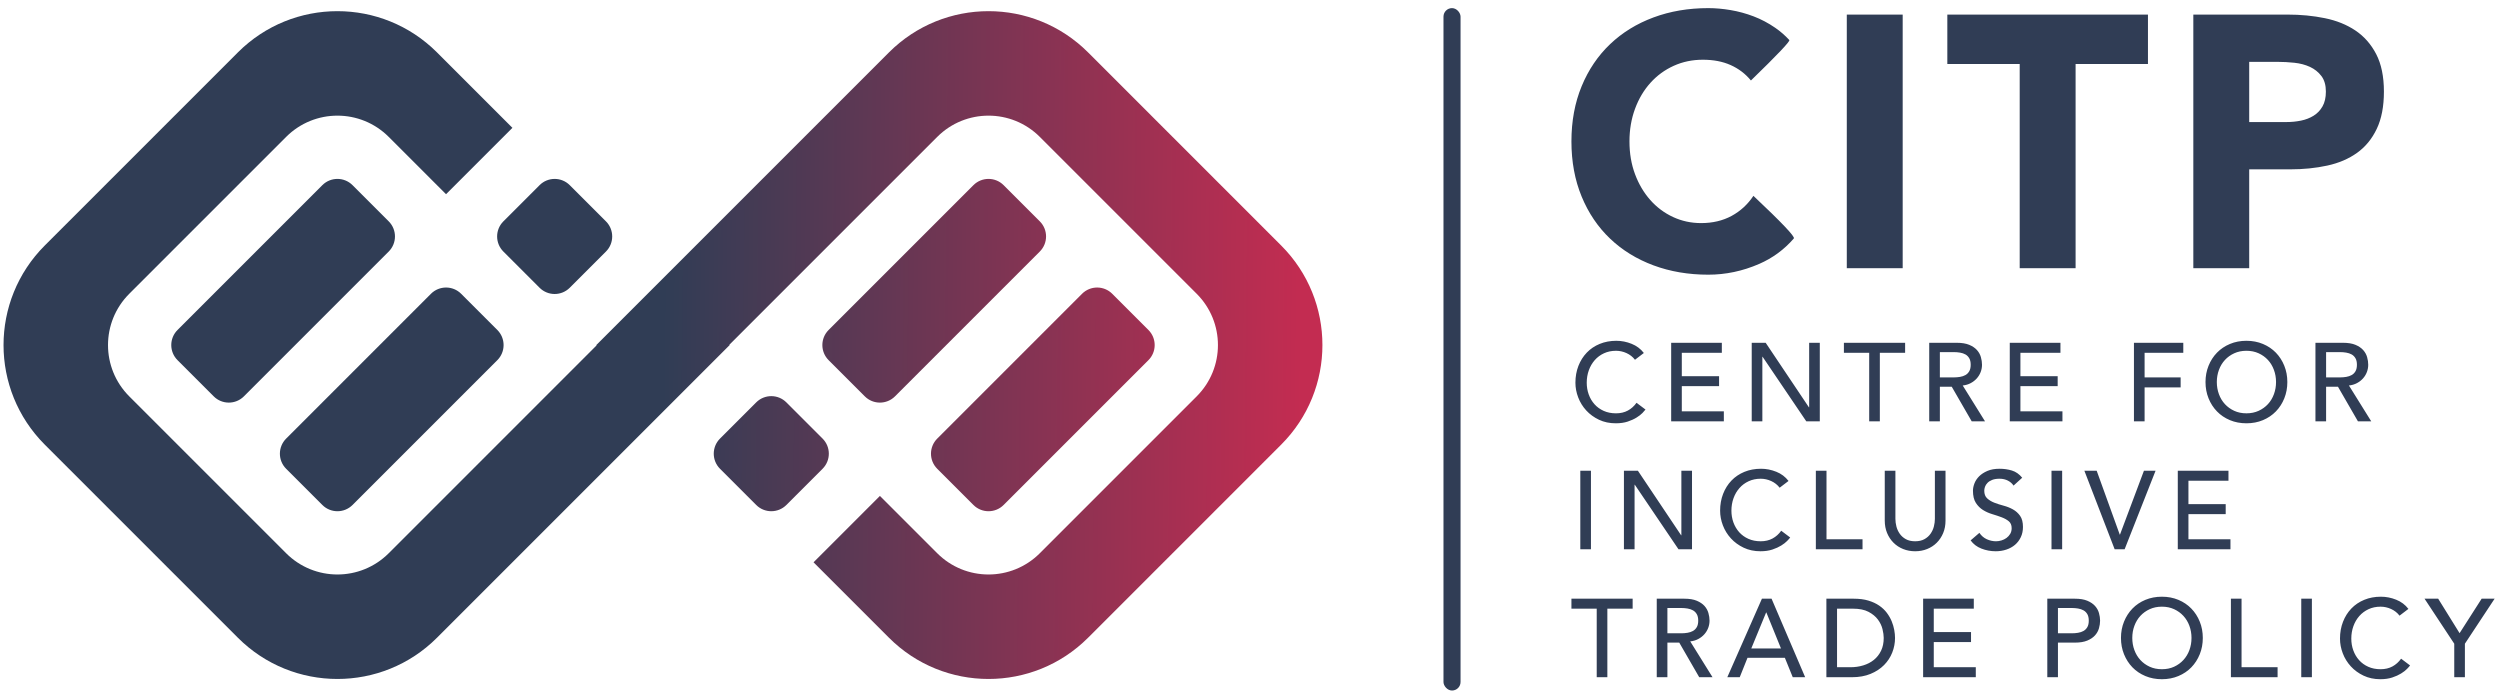
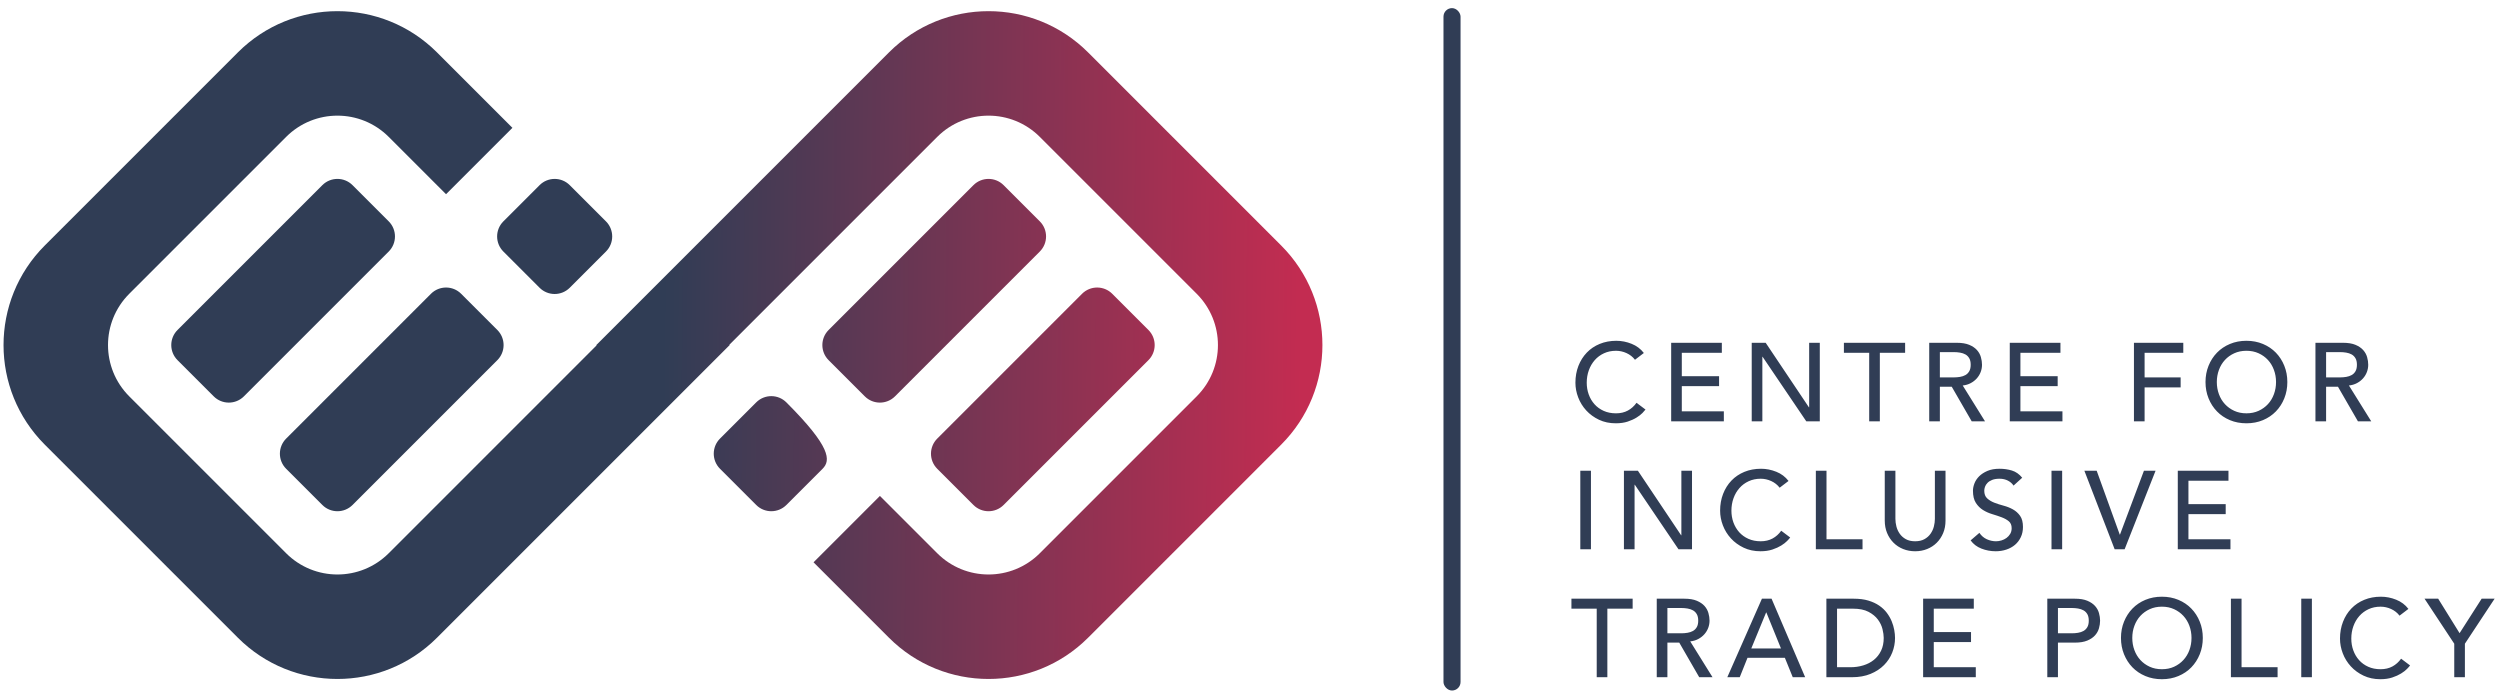
<svg xmlns="http://www.w3.org/2000/svg" width="173px" height="48px" viewBox="0 0 173 48" version="1.1">
  <title>Logo colour</title>
  <desc>Created with Sketch.</desc>
  <defs>
    <linearGradient x1="95.318%" y1="5.629%" x2="50%" y2="50%" id="linearGradient-1">
      <stop stop-color="#C32C51" offset="0%" />
      <stop stop-color="#303D55" offset="100%" />
    </linearGradient>
  </defs>
  <g id="Page-1" stroke="none" stroke-width="1" fill="none" fill-rule="evenodd">
    <g id="Desktop" transform="translate(-40, -19)">
      <g id="header" transform="translate(0, -7)">
        <g id="Logo-colour" transform="translate(36, 0)">
-           <path d="M125.164,31.57 C124.784,31.108 124.317,30.752 123.763,30.504 C123.209,30.256 122.569,30.133 121.842,30.133 C121.114,30.133 120.441,30.273 119.821,30.554 C119.201,30.835 118.664,31.227 118.21,31.732 C117.755,32.236 117.4,32.835 117.144,33.529 C116.887,34.223 116.759,34.975 116.759,35.785 C116.759,36.611 116.887,37.368 117.144,38.053 C117.4,38.739 117.751,39.334 118.197,39.838 C118.643,40.343 119.168,40.735 119.771,41.016 C120.375,41.297 121.023,41.438 121.718,41.438 C122.511,41.438 123.213,41.272 123.825,40.942 C124.436,40.611 124.941,40.148 125.337,39.553 C127.301,41.404 128.233,42.386 128.133,42.501 C127.466,43.271 126.666,43.858 125.734,44.264 C124.593,44.76 123.42,45.008 122.213,45.008 C120.842,45.008 119.577,44.793 118.42,44.363 C117.263,43.933 116.263,43.318 115.421,42.516 C114.578,41.714 113.921,40.743 113.45,39.603 C112.979,38.462 112.743,37.19 112.743,35.785 C112.743,34.38 112.979,33.108 113.45,31.967 C113.921,30.827 114.578,29.856 115.421,29.054 C116.263,28.252 117.263,27.637 118.42,27.207 C119.577,26.777 120.842,26.562 122.213,26.562 C122.709,26.562 123.226,26.608 123.763,26.699 C124.3,26.79 124.829,26.934 125.35,27.133 C125.87,27.331 126.37,27.595 126.85,27.926 C127.199,28.167 127.523,28.448 127.82,28.769 C127.893,28.848 127.008,29.782 125.164,31.57 Z M131.798,27.009 L135.666,27.009 L135.666,44.561 L131.798,44.561 L131.798,27.009 Z M143.763,30.43 L138.755,30.43 L138.755,27.009 L152.639,27.009 L152.639,30.43 L147.631,30.43 L147.631,44.561 L143.763,44.561 L143.763,30.43 Z M155.778,27.009 L162.298,27.009 C163.207,27.009 164.067,27.091 164.876,27.257 C165.686,27.422 166.393,27.707 166.996,28.112 C167.599,28.517 168.079,29.062 168.434,29.748 C168.789,30.434 168.967,31.298 168.967,32.339 C168.967,33.364 168.802,34.223 168.471,34.917 C168.141,35.611 167.686,36.165 167.108,36.578 C166.529,36.992 165.843,37.285 165.05,37.458 C164.257,37.632 163.397,37.719 162.472,37.719 L159.645,37.719 L159.645,44.561 L155.778,44.561 L155.778,27.009 Z M159.645,34.446 L162.224,34.446 C162.571,34.446 162.905,34.413 163.228,34.347 C163.55,34.281 163.839,34.169 164.095,34.012 C164.352,33.855 164.558,33.641 164.715,33.368 C164.872,33.095 164.951,32.752 164.951,32.339 C164.951,31.893 164.847,31.533 164.641,31.261 C164.434,30.988 164.17,30.777 163.848,30.628 C163.525,30.48 163.166,30.385 162.769,30.343 C162.372,30.302 161.992,30.281 161.629,30.281 L159.645,30.281 L159.645,34.446 Z" id="CITP" fill="#303D55" fill-rule="nonzero" />
          <path d="M117.14,50.896 C116.987,50.696 116.792,50.543 116.557,50.435 C116.322,50.328 116.079,50.274 115.828,50.274 C115.521,50.274 115.243,50.332 114.995,50.447 C114.747,50.562 114.535,50.719 114.358,50.919 C114.182,51.118 114.045,51.352 113.948,51.621 C113.851,51.889 113.802,52.177 113.802,52.484 C113.802,52.77 113.848,53.042 113.94,53.297 C114.032,53.553 114.165,53.778 114.339,53.973 C114.513,54.167 114.725,54.321 114.976,54.433 C115.227,54.546 115.511,54.602 115.828,54.602 C116.14,54.602 116.414,54.538 116.649,54.41 C116.884,54.282 117.084,54.103 117.247,53.873 L117.869,54.341 C117.828,54.397 117.756,54.478 117.654,54.583 C117.552,54.688 117.416,54.792 117.247,54.897 C117.079,55.002 116.875,55.094 116.637,55.174 C116.4,55.253 116.125,55.292 115.812,55.292 C115.383,55.292 114.995,55.211 114.65,55.047 C114.305,54.883 114.01,54.668 113.767,54.402 C113.524,54.136 113.339,53.836 113.211,53.501 C113.083,53.166 113.019,52.827 113.019,52.484 C113.019,52.064 113.088,51.677 113.226,51.321 C113.365,50.966 113.558,50.659 113.806,50.401 C114.054,50.142 114.352,49.941 114.7,49.798 C115.048,49.655 115.431,49.583 115.851,49.583 C116.209,49.583 116.561,49.652 116.906,49.791 C117.251,49.929 117.534,50.141 117.754,50.427 L117.14,50.896 Z M119.645,49.721 L123.151,49.721 L123.151,50.412 L120.381,50.412 L120.381,52.031 L122.96,52.031 L122.96,52.722 L120.381,52.722 L120.381,54.464 L123.29,54.464 L123.29,55.154 L119.645,55.154 L119.645,49.721 Z M125.219,49.721 L126.185,49.721 L129.178,54.188 L129.194,54.188 L129.194,49.721 L129.93,49.721 L129.93,55.154 L128.994,55.154 L125.971,50.688 L125.955,50.688 L125.955,55.154 L125.219,55.154 L125.219,49.721 Z M133.348,50.412 L131.598,50.412 L131.598,49.721 L135.834,49.721 L135.834,50.412 L134.085,50.412 L134.085,55.154 L133.348,55.154 L133.348,50.412 Z M137.502,49.721 L139.413,49.721 C139.761,49.721 140.047,49.769 140.272,49.863 C140.498,49.958 140.675,50.078 140.806,50.224 C140.936,50.37 141.027,50.534 141.078,50.715 C141.129,50.897 141.155,51.072 141.155,51.241 C141.155,51.415 141.124,51.582 141.063,51.743 C141.001,51.905 140.913,52.05 140.798,52.181 C140.683,52.311 140.542,52.421 140.376,52.511 C140.21,52.6 140.024,52.655 139.82,52.676 L141.362,55.154 L140.441,55.154 L139.06,52.76 L138.239,52.76 L138.239,55.154 L137.502,55.154 L137.502,49.721 Z M138.239,52.116 L139.206,52.116 C139.349,52.116 139.491,52.104 139.632,52.081 C139.772,52.058 139.898,52.016 140.008,51.954 C140.118,51.893 140.206,51.805 140.272,51.69 C140.339,51.575 140.372,51.425 140.372,51.241 C140.372,51.057 140.339,50.907 140.272,50.792 C140.206,50.677 140.118,50.589 140.008,50.527 C139.898,50.466 139.772,50.424 139.632,50.401 C139.491,50.378 139.349,50.366 139.206,50.366 L138.239,50.366 L138.239,52.116 Z M143.076,49.721 L146.583,49.721 L146.583,50.412 L143.813,50.412 L143.813,52.031 L146.391,52.031 L146.391,52.722 L143.813,52.722 L143.813,54.464 L146.721,54.464 L146.721,55.154 L143.076,55.154 L143.076,49.721 Z M151.669,49.721 L155.084,49.721 L155.084,50.412 L152.406,50.412 L152.406,52.116 L154.9,52.116 L154.9,52.806 L152.406,52.806 L152.406,55.154 L151.669,55.154 L151.669,49.721 Z M159.453,55.292 C159.039,55.292 158.657,55.22 158.31,55.074 C157.962,54.928 157.664,54.727 157.416,54.471 C157.167,54.216 156.973,53.914 156.832,53.566 C156.692,53.218 156.621,52.842 156.621,52.438 C156.621,52.034 156.692,51.658 156.832,51.31 C156.973,50.962 157.167,50.66 157.416,50.404 C157.664,50.149 157.962,49.948 158.31,49.802 C158.657,49.656 159.039,49.583 159.453,49.583 C159.867,49.583 160.248,49.656 160.596,49.802 C160.944,49.948 161.242,50.149 161.49,50.404 C161.738,50.66 161.933,50.962 162.073,51.31 C162.214,51.658 162.284,52.034 162.284,52.438 C162.284,52.842 162.214,53.218 162.073,53.566 C161.933,53.914 161.738,54.216 161.49,54.471 C161.242,54.727 160.944,54.928 160.596,55.074 C160.248,55.22 159.867,55.292 159.453,55.292 Z M159.453,54.602 C159.765,54.602 160.046,54.544 160.297,54.429 C160.548,54.314 160.763,54.159 160.942,53.965 C161.121,53.771 161.259,53.542 161.356,53.278 C161.453,53.015 161.502,52.735 161.502,52.438 C161.502,52.141 161.453,51.861 161.356,51.598 C161.259,51.334 161.121,51.105 160.942,50.911 C160.763,50.716 160.548,50.562 160.297,50.447 C160.046,50.332 159.765,50.274 159.453,50.274 C159.141,50.274 158.859,50.332 158.609,50.447 C158.358,50.562 158.143,50.716 157.964,50.911 C157.785,51.105 157.647,51.334 157.55,51.598 C157.453,51.861 157.404,52.141 157.404,52.438 C157.404,52.735 157.453,53.015 157.55,53.278 C157.647,53.542 157.785,53.771 157.964,53.965 C158.143,54.159 158.358,54.314 158.609,54.429 C158.859,54.544 159.141,54.602 159.453,54.602 Z M164.229,49.721 L166.14,49.721 C166.487,49.721 166.774,49.769 166.999,49.863 C167.224,49.958 167.402,50.078 167.532,50.224 C167.663,50.37 167.754,50.534 167.805,50.715 C167.856,50.897 167.881,51.072 167.881,51.241 C167.881,51.415 167.851,51.582 167.789,51.743 C167.728,51.905 167.64,52.05 167.525,52.181 C167.41,52.311 167.269,52.421 167.103,52.511 C166.936,52.6 166.751,52.655 166.546,52.676 L168.089,55.154 L167.168,55.154 L165.787,52.76 L164.966,52.76 L164.966,55.154 L164.229,55.154 L164.229,49.721 Z M164.966,52.116 L165.932,52.116 C166.076,52.116 166.218,52.104 166.358,52.081 C166.499,52.058 166.624,52.016 166.734,51.954 C166.844,51.893 166.933,51.805 166.999,51.69 C167.066,51.575 167.099,51.425 167.099,51.241 C167.099,51.057 167.066,50.907 166.999,50.792 C166.933,50.677 166.844,50.589 166.734,50.527 C166.624,50.466 166.499,50.424 166.358,50.401 C166.218,50.378 166.076,50.366 165.932,50.366 L164.966,50.366 L164.966,52.116 Z M113.357,58.576 L114.094,58.576 L114.094,64.009 L113.357,64.009 L113.357,58.576 Z M116.376,58.576 L117.343,58.576 L120.335,63.042 L120.351,63.042 L120.351,58.576 L121.087,58.576 L121.087,64.009 L120.151,64.009 L117.128,59.542 L117.112,59.542 L117.112,64.009 L116.376,64.009 L116.376,58.576 Z M127.152,59.75 C126.999,59.55 126.804,59.397 126.569,59.289 C126.334,59.182 126.091,59.128 125.84,59.128 C125.533,59.128 125.256,59.186 125.008,59.301 C124.759,59.416 124.547,59.573 124.371,59.773 C124.194,59.972 124.057,60.206 123.96,60.475 C123.863,60.743 123.814,61.031 123.814,61.338 C123.814,61.625 123.86,61.896 123.952,62.152 C124.045,62.407 124.178,62.632 124.351,62.827 C124.525,63.021 124.738,63.175 124.988,63.287 C125.239,63.4 125.523,63.456 125.84,63.456 C126.152,63.456 126.426,63.392 126.661,63.264 C126.897,63.136 127.096,62.957 127.26,62.727 L127.881,63.195 C127.84,63.251 127.769,63.332 127.666,63.437 C127.564,63.542 127.429,63.647 127.26,63.751 C127.091,63.856 126.888,63.948 126.65,64.028 C126.412,64.107 126.137,64.147 125.825,64.147 C125.395,64.147 125.008,64.065 124.662,63.901 C124.317,63.737 124.023,63.523 123.78,63.257 C123.537,62.991 123.351,62.69 123.223,62.355 C123.096,62.02 123.032,61.681 123.032,61.338 C123.032,60.919 123.101,60.531 123.239,60.176 C123.377,59.82 123.57,59.513 123.818,59.255 C124.066,58.996 124.364,58.796 124.712,58.652 C125.06,58.509 125.444,58.438 125.863,58.438 C126.221,58.438 126.573,58.507 126.918,58.645 C127.264,58.783 127.546,58.995 127.766,59.282 L127.152,59.75 Z M129.657,58.576 L130.394,58.576 L130.394,63.318 L132.887,63.318 L132.887,64.009 L129.657,64.009 L129.657,58.576 Z M135.162,58.576 L135.162,61.906 C135.162,62.075 135.185,62.25 135.231,62.432 C135.277,62.613 135.354,62.781 135.461,62.934 C135.569,63.088 135.709,63.213 135.883,63.31 C136.057,63.407 136.272,63.456 136.528,63.456 C136.783,63.456 136.998,63.407 137.172,63.31 C137.346,63.213 137.487,63.088 137.594,62.934 C137.702,62.781 137.779,62.613 137.825,62.432 C137.871,62.25 137.894,62.075 137.894,61.906 L137.894,58.576 L138.63,58.576 L138.63,62.021 C138.63,62.338 138.577,62.626 138.469,62.884 C138.362,63.143 138.213,63.367 138.024,63.556 C137.835,63.745 137.612,63.891 137.356,63.993 C137.101,64.096 136.824,64.147 136.528,64.147 C136.231,64.147 135.955,64.096 135.699,63.993 C135.443,63.891 135.221,63.745 135.031,63.556 C134.842,63.367 134.694,63.143 134.586,62.884 C134.479,62.626 134.425,62.338 134.425,62.021 L134.425,58.576 L135.162,58.576 Z M140.974,62.873 C141.107,63.072 141.277,63.219 141.484,63.314 C141.691,63.409 141.905,63.456 142.125,63.456 C142.248,63.456 142.373,63.437 142.501,63.398 C142.629,63.36 142.745,63.303 142.85,63.226 C142.955,63.149 143.04,63.054 143.107,62.942 C143.173,62.829 143.207,62.699 143.207,62.551 C143.207,62.341 143.14,62.181 143.007,62.071 C142.874,61.961 142.709,61.869 142.512,61.795 C142.315,61.721 142.1,61.649 141.868,61.58 C141.635,61.511 141.42,61.415 141.223,61.292 C141.026,61.169 140.861,61.004 140.728,60.797 C140.595,60.59 140.529,60.31 140.529,59.957 C140.529,59.798 140.563,59.629 140.632,59.45 C140.701,59.271 140.81,59.108 140.958,58.959 C141.107,58.811 141.297,58.687 141.53,58.587 C141.763,58.487 142.043,58.438 142.37,58.438 C142.667,58.438 142.951,58.478 143.222,58.56 C143.493,58.642 143.731,58.808 143.936,59.059 L143.337,59.604 C143.245,59.461 143.115,59.346 142.946,59.259 C142.777,59.172 142.585,59.128 142.37,59.128 C142.166,59.128 141.996,59.155 141.86,59.209 C141.724,59.262 141.616,59.331 141.534,59.416 C141.452,59.5 141.394,59.591 141.361,59.688 C141.328,59.785 141.311,59.875 141.311,59.957 C141.311,60.187 141.378,60.364 141.511,60.486 C141.644,60.609 141.809,60.709 142.006,60.786 C142.203,60.862 142.418,60.931 142.65,60.993 C142.883,61.054 143.098,61.14 143.295,61.25 C143.492,61.36 143.657,61.508 143.79,61.695 C143.923,61.882 143.989,62.139 143.989,62.466 C143.989,62.727 143.94,62.962 143.84,63.172 C143.74,63.382 143.606,63.558 143.437,63.702 C143.268,63.845 143.069,63.955 142.838,64.032 C142.608,64.108 142.363,64.147 142.102,64.147 C141.754,64.147 141.424,64.085 141.112,63.962 C140.8,63.84 140.552,63.65 140.367,63.395 L140.974,62.873 Z M145.964,58.576 L146.701,58.576 L146.701,64.009 L145.964,64.009 L145.964,58.576 Z M148.239,58.576 L149.091,58.576 L150.687,62.996 L150.702,62.996 L152.36,58.576 L153.165,58.576 L151.024,64.009 L150.334,64.009 L148.239,58.576 Z M154.703,58.576 L158.21,58.576 L158.21,59.266 L155.44,59.266 L155.44,60.885 L158.018,60.885 L158.018,61.576 L155.44,61.576 L155.44,63.318 L158.348,63.318 L158.348,64.009 L154.703,64.009 L154.703,58.576 Z M114.493,68.12 L112.743,68.12 L112.743,67.43 L116.979,67.43 L116.979,68.12 L115.229,68.12 L115.229,72.863 L114.493,72.863 L114.493,68.12 Z M118.647,67.43 L120.558,67.43 C120.906,67.43 121.192,67.477 121.417,67.572 C121.642,67.666 121.82,67.787 121.951,67.932 C122.081,68.078 122.172,68.242 122.223,68.424 C122.274,68.605 122.3,68.78 122.3,68.949 C122.3,69.123 122.269,69.291 122.208,69.452 C122.146,69.613 122.058,69.759 121.943,69.889 C121.828,70.02 121.687,70.13 121.521,70.219 C121.355,70.309 121.169,70.364 120.964,70.384 L122.507,72.863 L121.586,72.863 L120.205,70.469 L119.384,70.469 L119.384,72.863 L118.647,72.863 L118.647,67.43 Z M119.384,69.824 L120.351,69.824 C120.494,69.824 120.636,69.812 120.776,69.789 C120.917,69.766 121.042,69.724 121.152,69.663 C121.262,69.601 121.351,69.513 121.417,69.398 C121.484,69.283 121.517,69.133 121.517,68.949 C121.517,68.765 121.484,68.615 121.417,68.5 C121.351,68.385 121.262,68.297 121.152,68.236 C121.042,68.174 120.917,68.132 120.776,68.109 C120.636,68.086 120.494,68.074 120.351,68.074 L119.384,68.074 L119.384,69.824 Z M125.925,67.43 L126.592,67.43 L128.917,72.863 L128.058,72.863 L127.513,71.52 L124.927,71.52 L124.39,72.863 L123.53,72.863 L125.925,67.43 Z M127.244,70.875 L126.231,68.381 L126.216,68.381 L125.188,70.875 L127.244,70.875 Z M130.386,67.43 L132.281,67.43 C132.665,67.43 133.001,67.473 133.29,67.56 C133.579,67.647 133.83,67.764 134.042,67.909 C134.255,68.055 134.431,68.223 134.572,68.412 C134.713,68.601 134.824,68.796 134.906,68.995 C134.987,69.195 135.046,69.394 135.082,69.594 C135.118,69.793 135.136,69.977 135.136,70.146 C135.136,70.494 135.072,70.83 134.944,71.155 C134.816,71.48 134.627,71.769 134.376,72.022 C134.125,72.276 133.815,72.479 133.444,72.632 C133.073,72.786 132.644,72.863 132.158,72.863 L130.386,72.863 L130.386,67.43 Z M131.123,72.172 L132.051,72.172 C132.363,72.172 132.659,72.13 132.937,72.045 C133.216,71.961 133.46,71.834 133.67,71.666 C133.88,71.497 134.046,71.286 134.169,71.033 C134.292,70.779 134.353,70.484 134.353,70.146 C134.353,69.972 134.325,69.769 134.269,69.536 C134.212,69.303 134.106,69.082 133.95,68.872 C133.794,68.663 133.578,68.485 133.302,68.339 C133.026,68.193 132.667,68.12 132.228,68.12 L131.123,68.12 L131.123,72.172 Z M137.08,67.43 L140.587,67.43 L140.587,68.12 L137.817,68.12 L137.817,69.74 L140.395,69.74 L140.395,70.43 L137.817,70.43 L137.817,72.172 L140.725,72.172 L140.725,72.863 L137.08,72.863 L137.08,67.43 Z M145.673,67.43 L147.584,67.43 C147.931,67.43 148.218,67.477 148.443,67.572 C148.668,67.666 148.846,67.787 148.976,67.932 C149.107,68.078 149.198,68.242 149.249,68.424 C149.3,68.605 149.326,68.78 149.326,68.949 C149.326,69.118 149.3,69.293 149.249,69.475 C149.198,69.656 149.107,69.82 148.976,69.966 C148.846,70.112 148.668,70.232 148.443,70.327 C148.218,70.421 147.931,70.469 147.584,70.469 L146.41,70.469 L146.41,72.863 L145.673,72.863 L145.673,67.43 Z M146.41,69.824 L147.376,69.824 C147.52,69.824 147.662,69.812 147.802,69.789 C147.943,69.766 148.068,69.724 148.178,69.663 C148.288,69.601 148.377,69.513 148.443,69.398 C148.51,69.283 148.543,69.133 148.543,68.949 C148.543,68.765 148.51,68.615 148.443,68.5 C148.377,68.385 148.288,68.297 148.178,68.236 C148.068,68.174 147.943,68.132 147.802,68.109 C147.662,68.086 147.52,68.074 147.376,68.074 L146.41,68.074 L146.41,69.824 Z M153.603,73.001 C153.188,73.001 152.807,72.928 152.459,72.782 C152.111,72.636 151.813,72.436 151.565,72.18 C151.317,71.924 151.123,71.622 150.982,71.274 C150.841,70.926 150.771,70.55 150.771,70.146 C150.771,69.742 150.841,69.366 150.982,69.018 C151.123,68.67 151.317,68.369 151.565,68.113 C151.813,67.857 152.111,67.656 152.459,67.51 C152.807,67.365 153.188,67.292 153.603,67.292 C154.017,67.292 154.398,67.365 154.746,67.51 C155.094,67.656 155.392,67.857 155.64,68.113 C155.888,68.369 156.083,68.67 156.223,69.018 C156.364,69.366 156.434,69.742 156.434,70.146 C156.434,70.55 156.364,70.926 156.223,71.274 C156.083,71.622 155.888,71.924 155.64,72.18 C155.392,72.436 155.094,72.636 154.746,72.782 C154.398,72.928 154.017,73.001 153.603,73.001 Z M153.603,72.31 C153.915,72.31 154.196,72.253 154.447,72.138 C154.697,72.022 154.912,71.868 155.091,71.673 C155.27,71.479 155.409,71.25 155.506,70.987 C155.603,70.723 155.652,70.443 155.652,70.146 C155.652,69.85 155.603,69.569 155.506,69.306 C155.409,69.043 155.27,68.814 155.091,68.619 C154.912,68.425 154.697,68.27 154.447,68.155 C154.196,68.04 153.915,67.982 153.603,67.982 C153.291,67.982 153.009,68.04 152.759,68.155 C152.508,68.27 152.293,68.425 152.114,68.619 C151.935,68.814 151.797,69.043 151.7,69.306 C151.602,69.569 151.554,69.85 151.554,70.146 C151.554,70.443 151.602,70.723 151.7,70.987 C151.797,71.25 151.935,71.479 152.114,71.673 C152.293,71.868 152.508,72.022 152.759,72.138 C153.009,72.253 153.291,72.31 153.603,72.31 Z M158.379,67.43 L159.115,67.43 L159.115,72.172 L161.609,72.172 L161.609,72.863 L158.379,72.863 L158.379,67.43 Z M163.247,67.43 L163.983,67.43 L163.983,72.863 L163.247,72.863 L163.247,67.43 Z M170.048,68.604 C169.895,68.404 169.701,68.251 169.465,68.143 C169.23,68.036 168.987,67.982 168.736,67.982 C168.429,67.982 168.152,68.04 167.904,68.155 C167.656,68.27 167.443,68.427 167.267,68.627 C167.09,68.826 166.953,69.06 166.856,69.329 C166.759,69.598 166.71,69.885 166.71,70.192 C166.71,70.479 166.756,70.75 166.849,71.006 C166.941,71.261 167.074,71.487 167.248,71.681 C167.421,71.875 167.634,72.029 167.884,72.141 C168.135,72.254 168.419,72.31 168.736,72.31 C169.048,72.31 169.322,72.246 169.557,72.118 C169.793,71.99 169.992,71.811 170.156,71.581 L170.777,72.049 C170.736,72.106 170.665,72.186 170.563,72.291 C170.46,72.396 170.325,72.501 170.156,72.606 C169.987,72.711 169.784,72.803 169.546,72.882 C169.308,72.961 169.033,73.001 168.721,73.001 C168.291,73.001 167.904,72.919 167.558,72.755 C167.213,72.592 166.919,72.377 166.676,72.111 C166.433,71.845 166.247,71.544 166.12,71.209 C165.992,70.874 165.928,70.535 165.928,70.192 C165.928,69.773 165.997,69.385 166.135,69.03 C166.273,68.674 166.466,68.367 166.714,68.109 C166.962,67.851 167.26,67.65 167.608,67.507 C167.956,67.363 168.34,67.292 168.759,67.292 C169.117,67.292 169.469,67.361 169.814,67.499 C170.16,67.637 170.442,67.849 170.662,68.136 L170.048,68.604 Z M173.834,70.545 L171.778,67.43 L172.722,67.43 L174.203,69.816 L175.73,67.43 L176.628,67.43 L174.571,70.545 L174.571,72.863 L173.834,72.863 L173.834,70.545 Z" id="CENTREFORINCLUSIVETRADEPOLICY" fill="#303D55" fill-rule="nonzero" />
          <rect id="Rectangle-Copy-11" fill="#303D55" x="103.889" y="26.562" width="1.181" height="47.222" rx="0.59" />
-           <path d="M46.645,53.141 L46.616,53.141 L46.616,24.501 C46.616,19.119 50.978,14.757 56.359,14.757 L75.256,14.757 C80.638,14.757 85,19.119 85,24.501 L85,43.397 C85,48.779 80.638,53.141 75.256,53.141 L67.875,53.141 L67.875,46.645 L73.485,46.645 C76.257,46.645 78.504,44.398 78.504,41.626 L78.504,26.272 C78.504,23.5 76.257,21.253 73.485,21.253 L58.131,21.253 C55.359,21.253 53.112,23.5 53.112,26.272 L53.112,46.616 L53.141,46.616 L53.141,75.256 C53.141,80.638 48.779,85 43.397,85 L24.501,85 C19.119,85 14.757,80.638 14.757,75.256 L14.757,56.359 C14.757,50.978 19.119,46.616 24.501,46.616 L31.882,46.616 L31.882,53.112 L26.272,53.112 C23.5,53.112 21.253,55.359 21.253,58.131 L21.253,73.485 C21.253,76.257 23.5,78.504 26.272,78.504 L41.626,78.504 C44.398,78.504 46.645,76.257 46.645,73.485 L46.645,53.141 Z M26.863,57.245 L30.406,57.245 C31.221,57.245 31.882,57.906 31.882,58.722 L31.882,72.894 C31.882,73.71 31.221,74.371 30.406,74.371 L26.863,74.371 C26.047,74.371 25.386,73.71 25.386,72.894 L25.386,58.722 C25.386,57.906 26.047,57.245 26.863,57.245 Z M37.492,57.245 L41.035,57.245 C41.851,57.245 42.512,57.906 42.512,58.722 L42.512,72.894 C42.512,73.71 41.851,74.371 41.035,74.371 L37.492,74.371 C36.677,74.371 36.016,73.71 36.016,72.894 L36.016,58.722 C36.016,57.906 36.677,57.245 37.492,57.245 Z M37.492,46.616 L41.035,46.616 C41.851,46.616 42.512,47.277 42.512,48.092 L42.512,51.635 C42.512,52.451 41.851,53.112 41.035,53.112 L37.492,53.112 C36.677,53.112 36.016,52.451 36.016,51.635 L36.016,48.092 C36.016,47.277 36.677,46.616 37.492,46.616 Z M72.894,42.512 L69.351,42.512 C68.536,42.512 67.875,41.851 67.875,41.035 L67.875,26.863 C67.875,26.047 68.536,25.386 69.351,25.386 L72.894,25.386 C73.71,25.386 74.371,26.047 74.371,26.863 L74.371,41.035 C74.371,41.851 73.71,42.512 72.894,42.512 Z M62.265,42.512 L58.722,42.512 C57.906,42.512 57.245,41.851 57.245,41.035 L57.245,26.863 C57.245,26.047 57.906,25.386 58.722,25.386 L62.265,25.386 C63.08,25.386 63.741,26.047 63.741,26.863 L63.741,41.035 C63.741,41.851 63.08,42.512 62.265,42.512 Z M62.265,53.141 L58.722,53.141 C57.906,53.141 57.245,52.48 57.245,51.665 L57.245,48.122 C57.245,47.306 57.906,46.645 58.722,46.645 L62.265,46.645 C63.08,46.645 63.741,47.306 63.741,48.122 L63.741,51.665 C63.741,52.48 63.08,53.141 62.265,53.141 Z" id="Combined-Shape" fill="url(#linearGradient-1)" transform="translate(49.878, 49.878) rotate(45) translate(-49.878, -49.878) " />
+           <path d="M46.645,53.141 L46.616,53.141 L46.616,24.501 C46.616,19.119 50.978,14.757 56.359,14.757 L75.256,14.757 C80.638,14.757 85,19.119 85,24.501 L85,43.397 C85,48.779 80.638,53.141 75.256,53.141 L67.875,53.141 L67.875,46.645 L73.485,46.645 C76.257,46.645 78.504,44.398 78.504,41.626 L78.504,26.272 C78.504,23.5 76.257,21.253 73.485,21.253 L58.131,21.253 C55.359,21.253 53.112,23.5 53.112,26.272 L53.112,46.616 L53.141,46.616 L53.141,75.256 C53.141,80.638 48.779,85 43.397,85 L24.501,85 C19.119,85 14.757,80.638 14.757,75.256 L14.757,56.359 C14.757,50.978 19.119,46.616 24.501,46.616 L31.882,46.616 L31.882,53.112 L26.272,53.112 C23.5,53.112 21.253,55.359 21.253,58.131 L21.253,73.485 C21.253,76.257 23.5,78.504 26.272,78.504 L41.626,78.504 C44.398,78.504 46.645,76.257 46.645,73.485 L46.645,53.141 Z M26.863,57.245 L30.406,57.245 C31.221,57.245 31.882,57.906 31.882,58.722 L31.882,72.894 C31.882,73.71 31.221,74.371 30.406,74.371 L26.863,74.371 C26.047,74.371 25.386,73.71 25.386,72.894 L25.386,58.722 C25.386,57.906 26.047,57.245 26.863,57.245 Z M37.492,57.245 L41.035,57.245 C41.851,57.245 42.512,57.906 42.512,58.722 L42.512,72.894 C42.512,73.71 41.851,74.371 41.035,74.371 L37.492,74.371 C36.677,74.371 36.016,73.71 36.016,72.894 L36.016,58.722 C36.016,57.906 36.677,57.245 37.492,57.245 Z M37.492,46.616 L41.035,46.616 C41.851,46.616 42.512,47.277 42.512,48.092 L42.512,51.635 C42.512,52.451 41.851,53.112 41.035,53.112 L37.492,53.112 C36.677,53.112 36.016,52.451 36.016,51.635 L36.016,48.092 C36.016,47.277 36.677,46.616 37.492,46.616 Z M72.894,42.512 L69.351,42.512 C68.536,42.512 67.875,41.851 67.875,41.035 L67.875,26.863 C67.875,26.047 68.536,25.386 69.351,25.386 L72.894,25.386 C73.71,25.386 74.371,26.047 74.371,26.863 L74.371,41.035 C74.371,41.851 73.71,42.512 72.894,42.512 Z M62.265,42.512 L58.722,42.512 C57.906,42.512 57.245,41.851 57.245,41.035 L57.245,26.863 C57.245,26.047 57.906,25.386 58.722,25.386 L62.265,25.386 C63.08,25.386 63.741,26.047 63.741,26.863 L63.741,41.035 C63.741,41.851 63.08,42.512 62.265,42.512 Z M62.265,53.141 L58.722,53.141 C57.906,53.141 57.245,52.48 57.245,51.665 L57.245,48.122 C57.245,47.306 57.906,46.645 58.722,46.645 C63.08,46.645 63.741,47.306 63.741,48.122 L63.741,51.665 C63.741,52.48 63.08,53.141 62.265,53.141 Z" id="Combined-Shape" fill="url(#linearGradient-1)" transform="translate(49.878, 49.878) rotate(45) translate(-49.878, -49.878) " />
        </g>
      </g>
    </g>
  </g>
</svg>